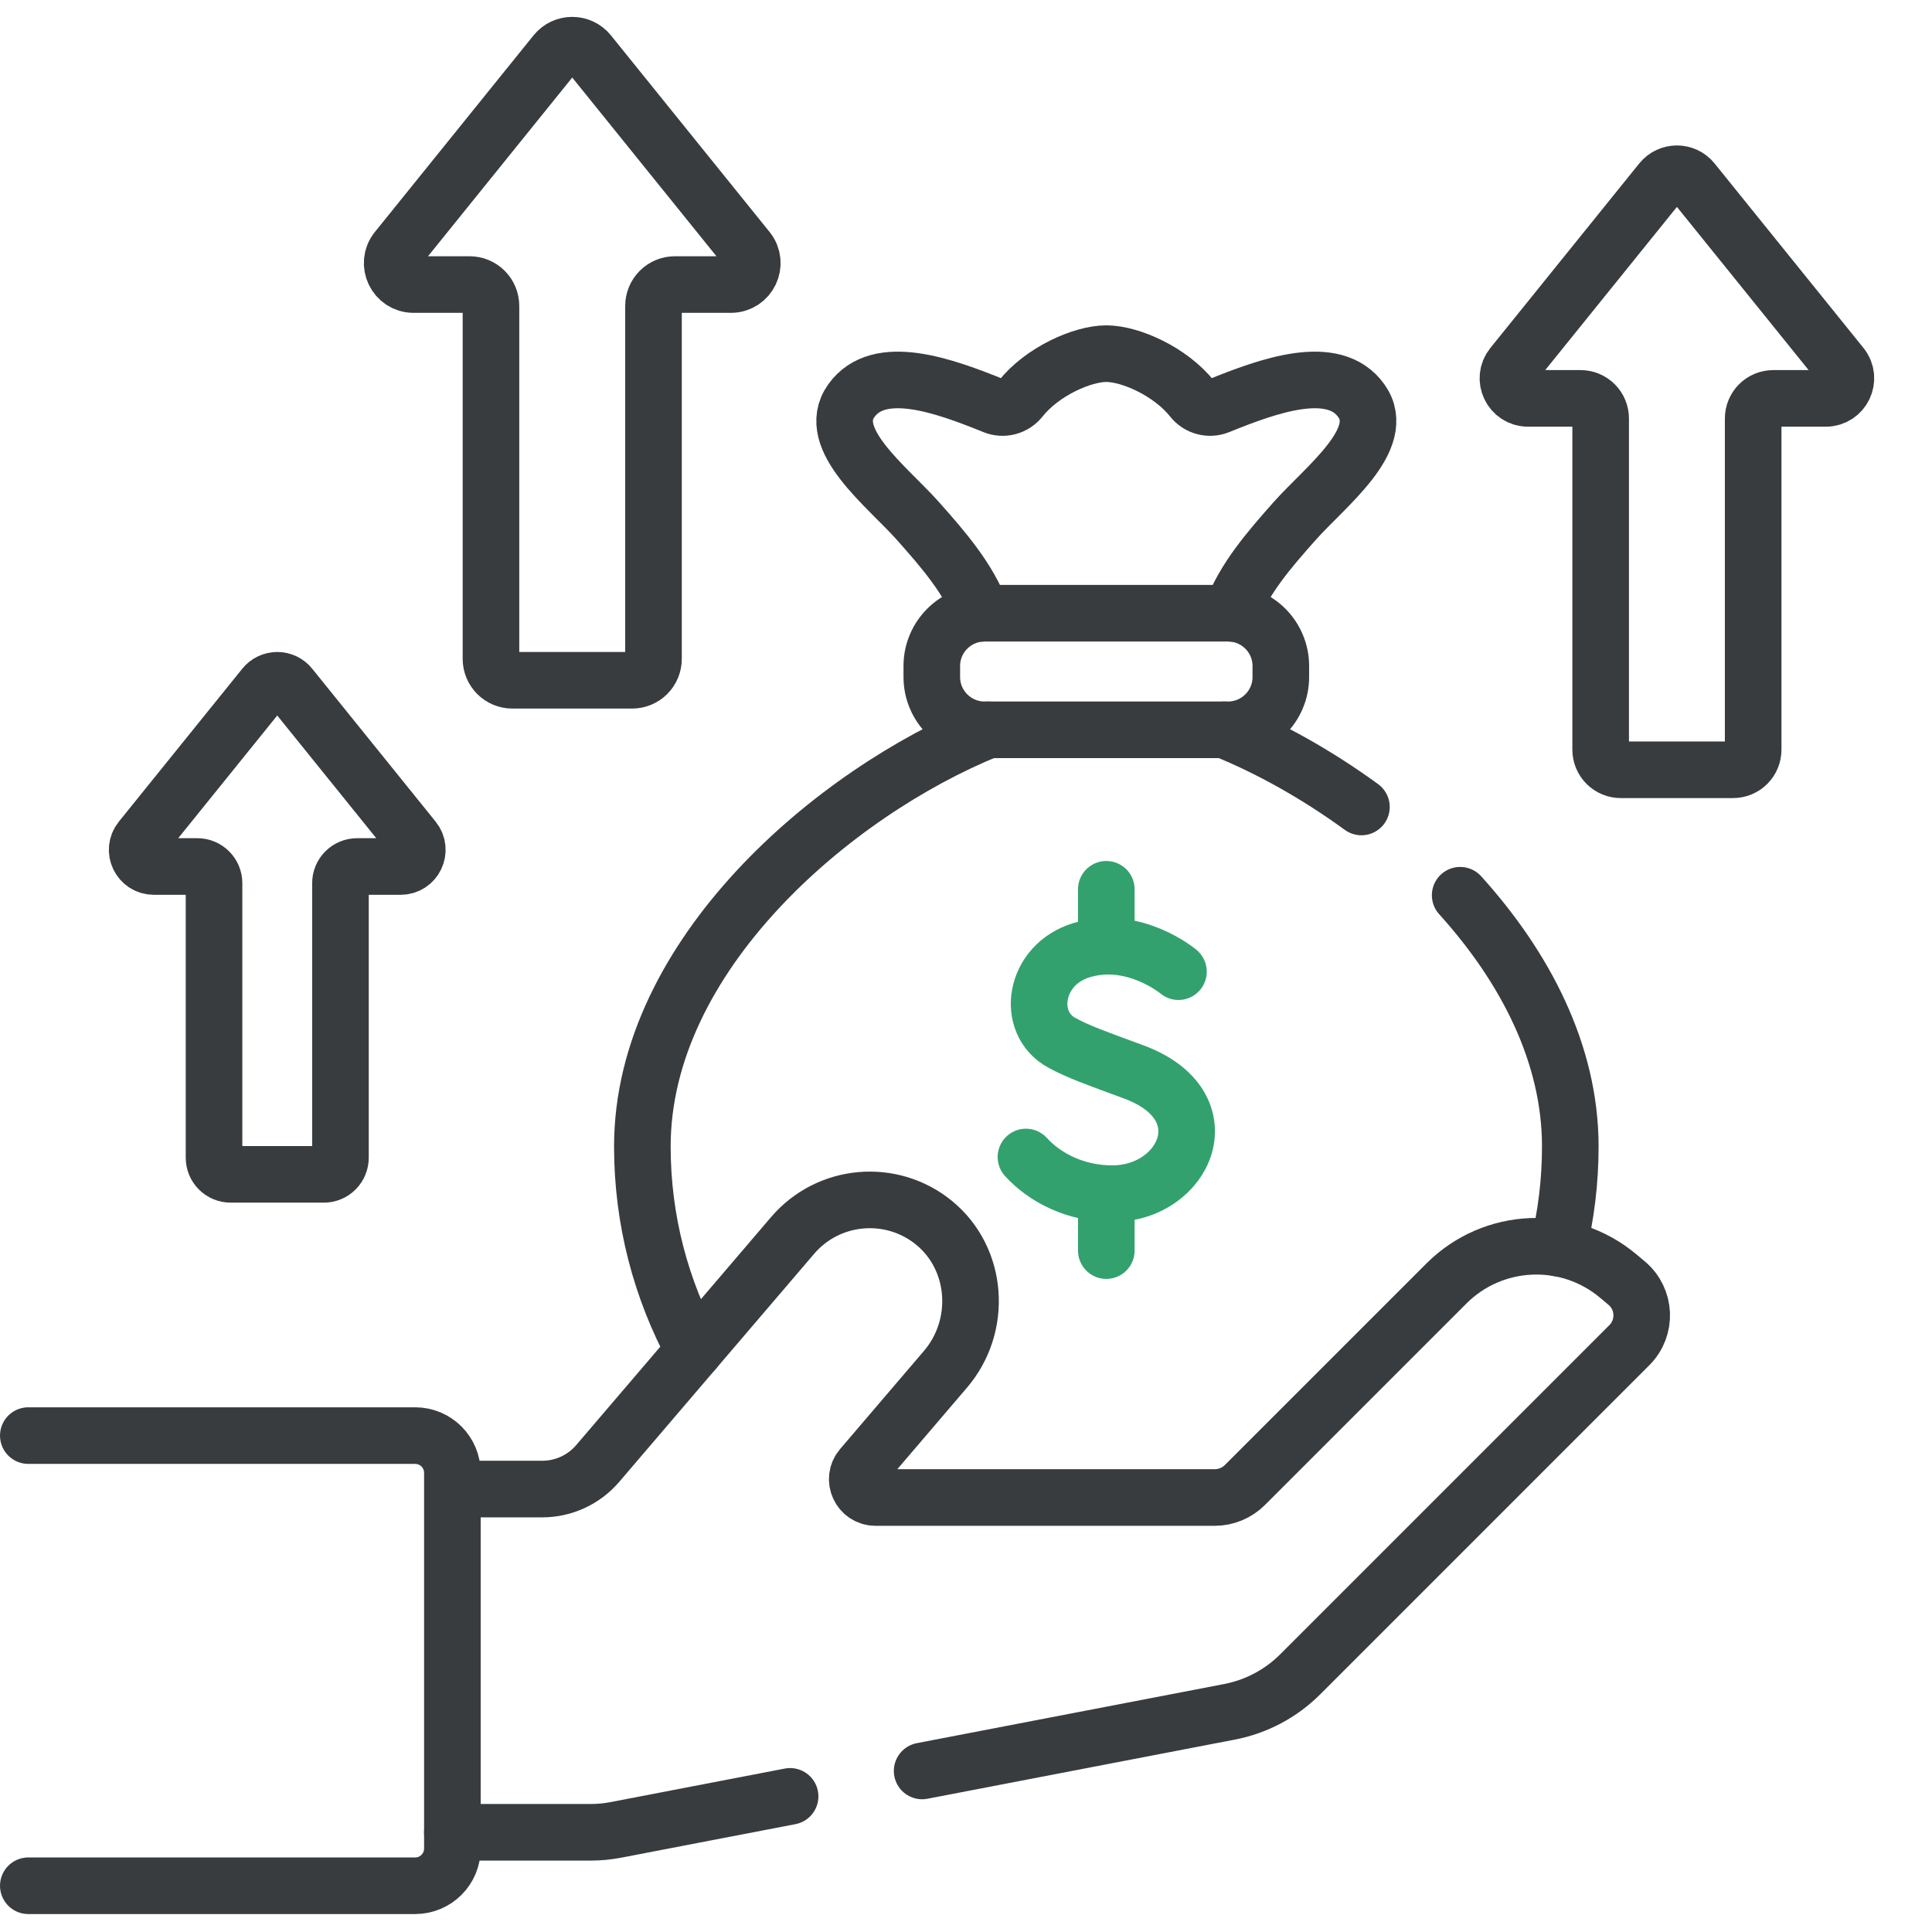
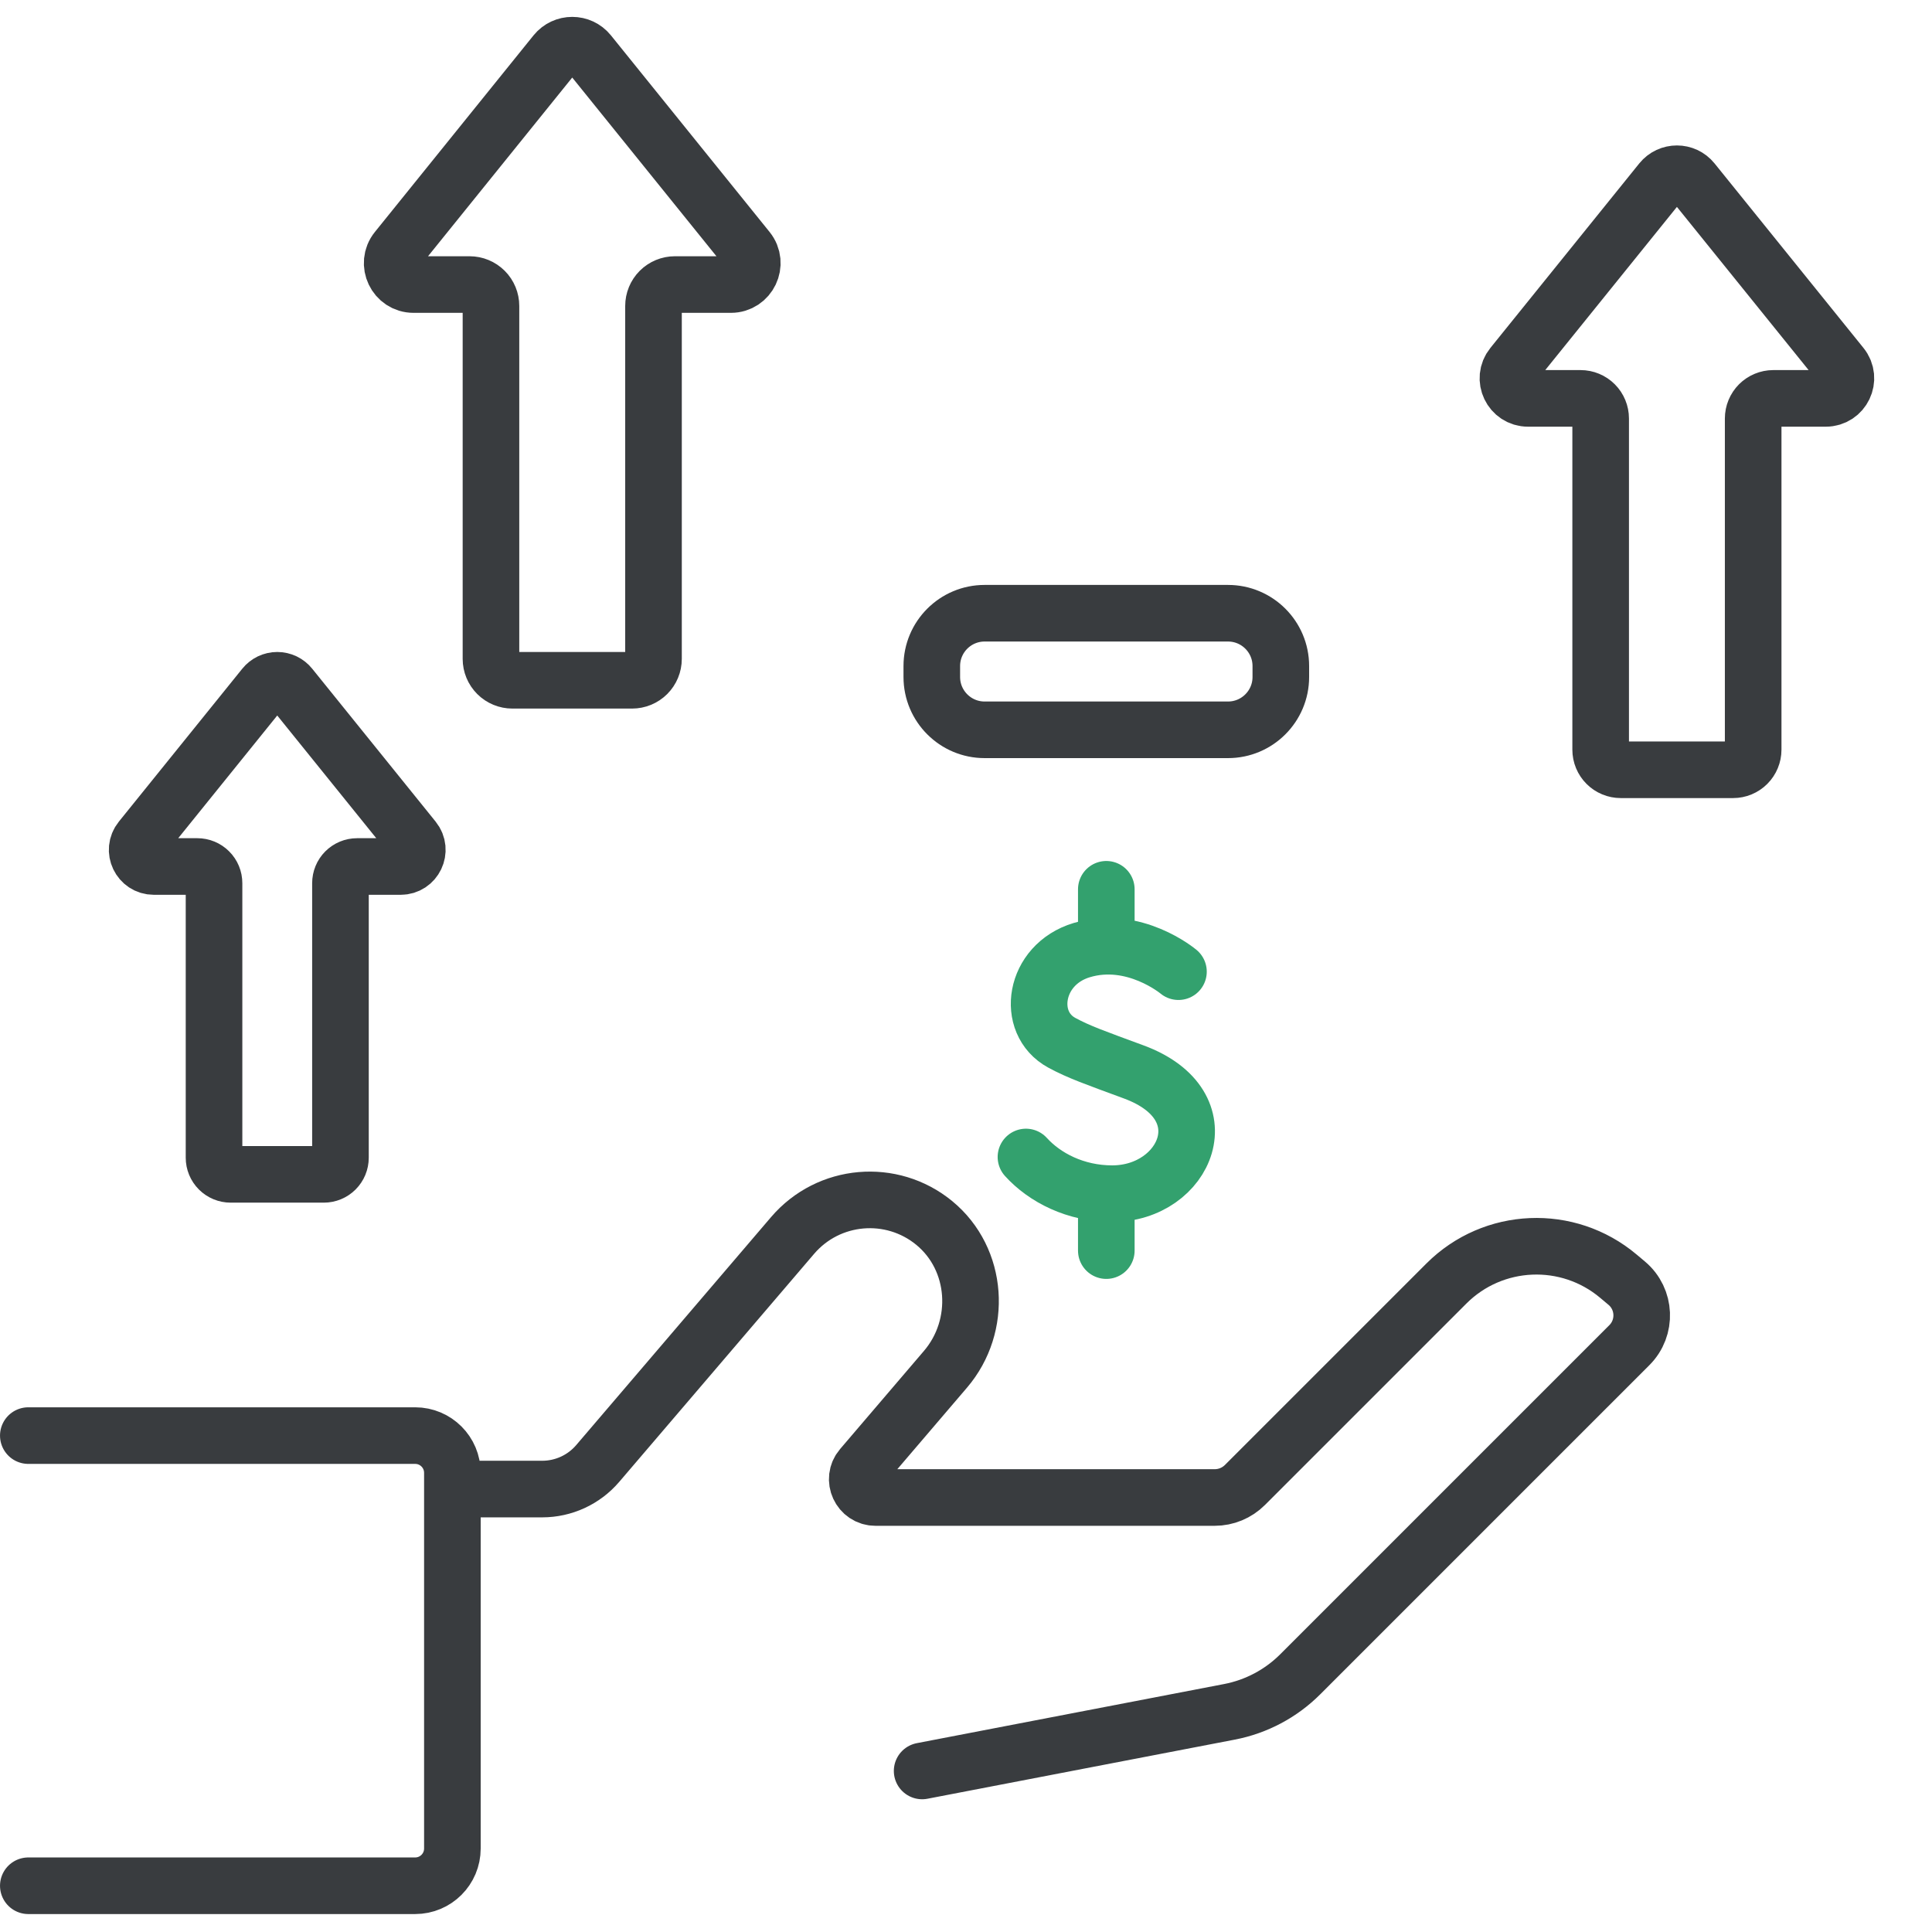
<svg xmlns="http://www.w3.org/2000/svg" width="64" height="64" viewBox="0 0 64 64" fill="none">
-   <path d="M40.788 20.317C41.199 19.179 42.058 18.196 42.876 17.272C43.906 16.111 45.998 14.545 45.099 13.279C44.183 11.986 42.019 12.777 40.368 13.445C40.058 13.571 39.701 13.475 39.493 13.212C38.775 12.307 37.445 11.715 36.648 11.715C35.851 11.715 34.521 12.307 33.804 13.212C33.595 13.475 33.239 13.571 32.929 13.445C31.278 12.777 29.114 11.986 28.198 13.279C27.299 14.545 29.39 16.111 30.42 17.272C31.239 18.196 32.098 19.179 32.509 20.317M22.994 44.744C21.898 42.719 21.279 40.419 21.279 37.98C21.279 31.65 27.609 26.254 32.738 24.176M48.37 29.656C50.51 32.024 52.018 34.891 52.018 37.98C52.018 39.137 51.878 40.264 51.614 41.345M40.56 24.176C42.033 24.772 43.605 25.644 45.099 26.732M14.986 60.697H19.566C19.849 60.697 20.129 60.67 20.405 60.617L26.173 59.507" stroke="#393C3F" stroke-width="1.875" stroke-miterlimit="10" stroke-linecap="round" stroke-linejoin="round" />
  <path d="M14.986 49.327H17.961C18.668 49.327 19.34 49.018 19.799 48.481L26.255 40.927C27.448 39.531 29.536 39.352 30.949 40.513C32.406 41.712 32.547 43.923 31.321 45.358L28.544 48.608C28.207 49.001 28.486 49.607 29.004 49.607H40.237C40.614 49.607 40.975 49.457 41.241 49.191L47.914 42.518C49.462 40.97 51.939 40.865 53.614 42.277L53.889 42.508C54.513 43.035 54.553 43.982 53.975 44.56L43.072 55.463C42.433 56.102 41.617 56.535 40.73 56.706L30.547 58.665M0.938 62.468H13.753C14.434 62.468 14.986 61.916 14.986 61.234V48.79C14.986 48.108 14.434 47.556 13.753 47.556H0.938M40.679 20.314H32.617C31.651 20.314 30.867 21.097 30.867 22.064V22.426C30.867 23.392 31.651 24.176 32.617 24.176H40.679C41.645 24.176 42.429 23.392 42.429 22.426V22.064C42.429 21.097 41.645 20.314 40.679 20.314Z" stroke="#393C3F" stroke-width="1.875" stroke-miterlimit="10" stroke-linecap="round" stroke-linejoin="round" />
  <path d="M16.264 21.826L16.264 10.136C16.264 9.947 16.19 9.767 16.057 9.634C15.924 9.501 15.743 9.426 15.555 9.426L13.701 9.426C13.105 9.426 12.775 8.735 13.149 8.272L18.404 1.76C18.688 1.409 19.224 1.409 19.508 1.76L24.763 8.272C25.137 8.735 24.807 9.426 24.211 9.426L22.357 9.426C22.169 9.426 21.988 9.501 21.855 9.634C21.722 9.767 21.648 9.947 21.648 10.136L21.648 21.826C21.648 22.014 21.573 22.195 21.44 22.328C21.307 22.461 21.126 22.535 20.938 22.535L16.974 22.535C16.786 22.535 16.605 22.461 16.472 22.328C16.339 22.195 16.264 22.014 16.264 21.826Z" stroke="#393C3F" stroke-width="1.875" stroke-miterlimit="10" stroke-linecap="round" stroke-linejoin="round" />
  <path d="M7.09 38.351L7.09 29.256C7.09 29.183 7.076 29.112 7.048 29.045C7.02 28.978 6.98 28.917 6.928 28.866C6.877 28.814 6.816 28.774 6.749 28.746C6.682 28.718 6.611 28.704 6.538 28.704L5.096 28.704C4.632 28.704 4.375 28.167 4.667 27.806L8.755 22.741C8.806 22.677 8.872 22.625 8.946 22.589C9.02 22.554 9.102 22.535 9.184 22.535C9.266 22.535 9.348 22.554 9.422 22.589C9.496 22.625 9.562 22.677 9.613 22.741L13.701 27.806C13.992 28.167 13.736 28.704 13.272 28.704L11.83 28.704C11.683 28.704 11.543 28.762 11.439 28.866C11.336 28.969 11.278 29.11 11.278 29.256L11.278 38.351C11.278 38.497 11.22 38.637 11.116 38.741C11.013 38.844 10.872 38.902 10.726 38.902L7.642 38.902C7.495 38.902 7.355 38.844 7.252 38.741C7.148 38.637 7.09 38.497 7.09 38.351Z" stroke="#393C3F" stroke-width="1.875" stroke-miterlimit="10" stroke-linecap="round" stroke-linejoin="round" />
  <path d="M53.024 24.834L53.024 13.863C53.024 13.687 52.954 13.517 52.829 13.392C52.705 13.268 52.535 13.197 52.359 13.197L50.619 13.197C50.059 13.197 49.749 12.549 50.101 12.114L55.032 6.003C55.299 5.673 55.802 5.673 56.068 6.003L61 12.114C61.351 12.549 61.041 13.197 60.482 13.197L58.742 13.197C58.566 13.197 58.396 13.268 58.271 13.392C58.147 13.517 58.076 13.686 58.076 13.863L58.076 24.834C58.076 25.011 58.006 25.18 57.881 25.305C57.757 25.43 57.587 25.5 57.411 25.5L53.69 25.5C53.514 25.5 53.344 25.43 53.219 25.305C53.094 25.18 53.024 25.011 53.024 24.834Z" stroke="#393C3F" stroke-width="1.875" stroke-miterlimit="10" stroke-linecap="round" stroke-linejoin="round" />
  <path d="M39.038 32.188C39.038 32.188 37.567 30.951 35.833 31.474C34.24 31.953 33.962 33.883 35.17 34.541C35.735 34.849 36.3 35.045 37.554 35.508C40.573 36.621 39.273 39.542 36.843 39.542C35.626 39.542 34.605 39.009 33.986 38.327M36.648 41.428V39.536M36.648 31.346V29.459" stroke="#33A16E" stroke-width="1.875" stroke-miterlimit="10" stroke-linecap="round" stroke-linejoin="round" />
</svg>